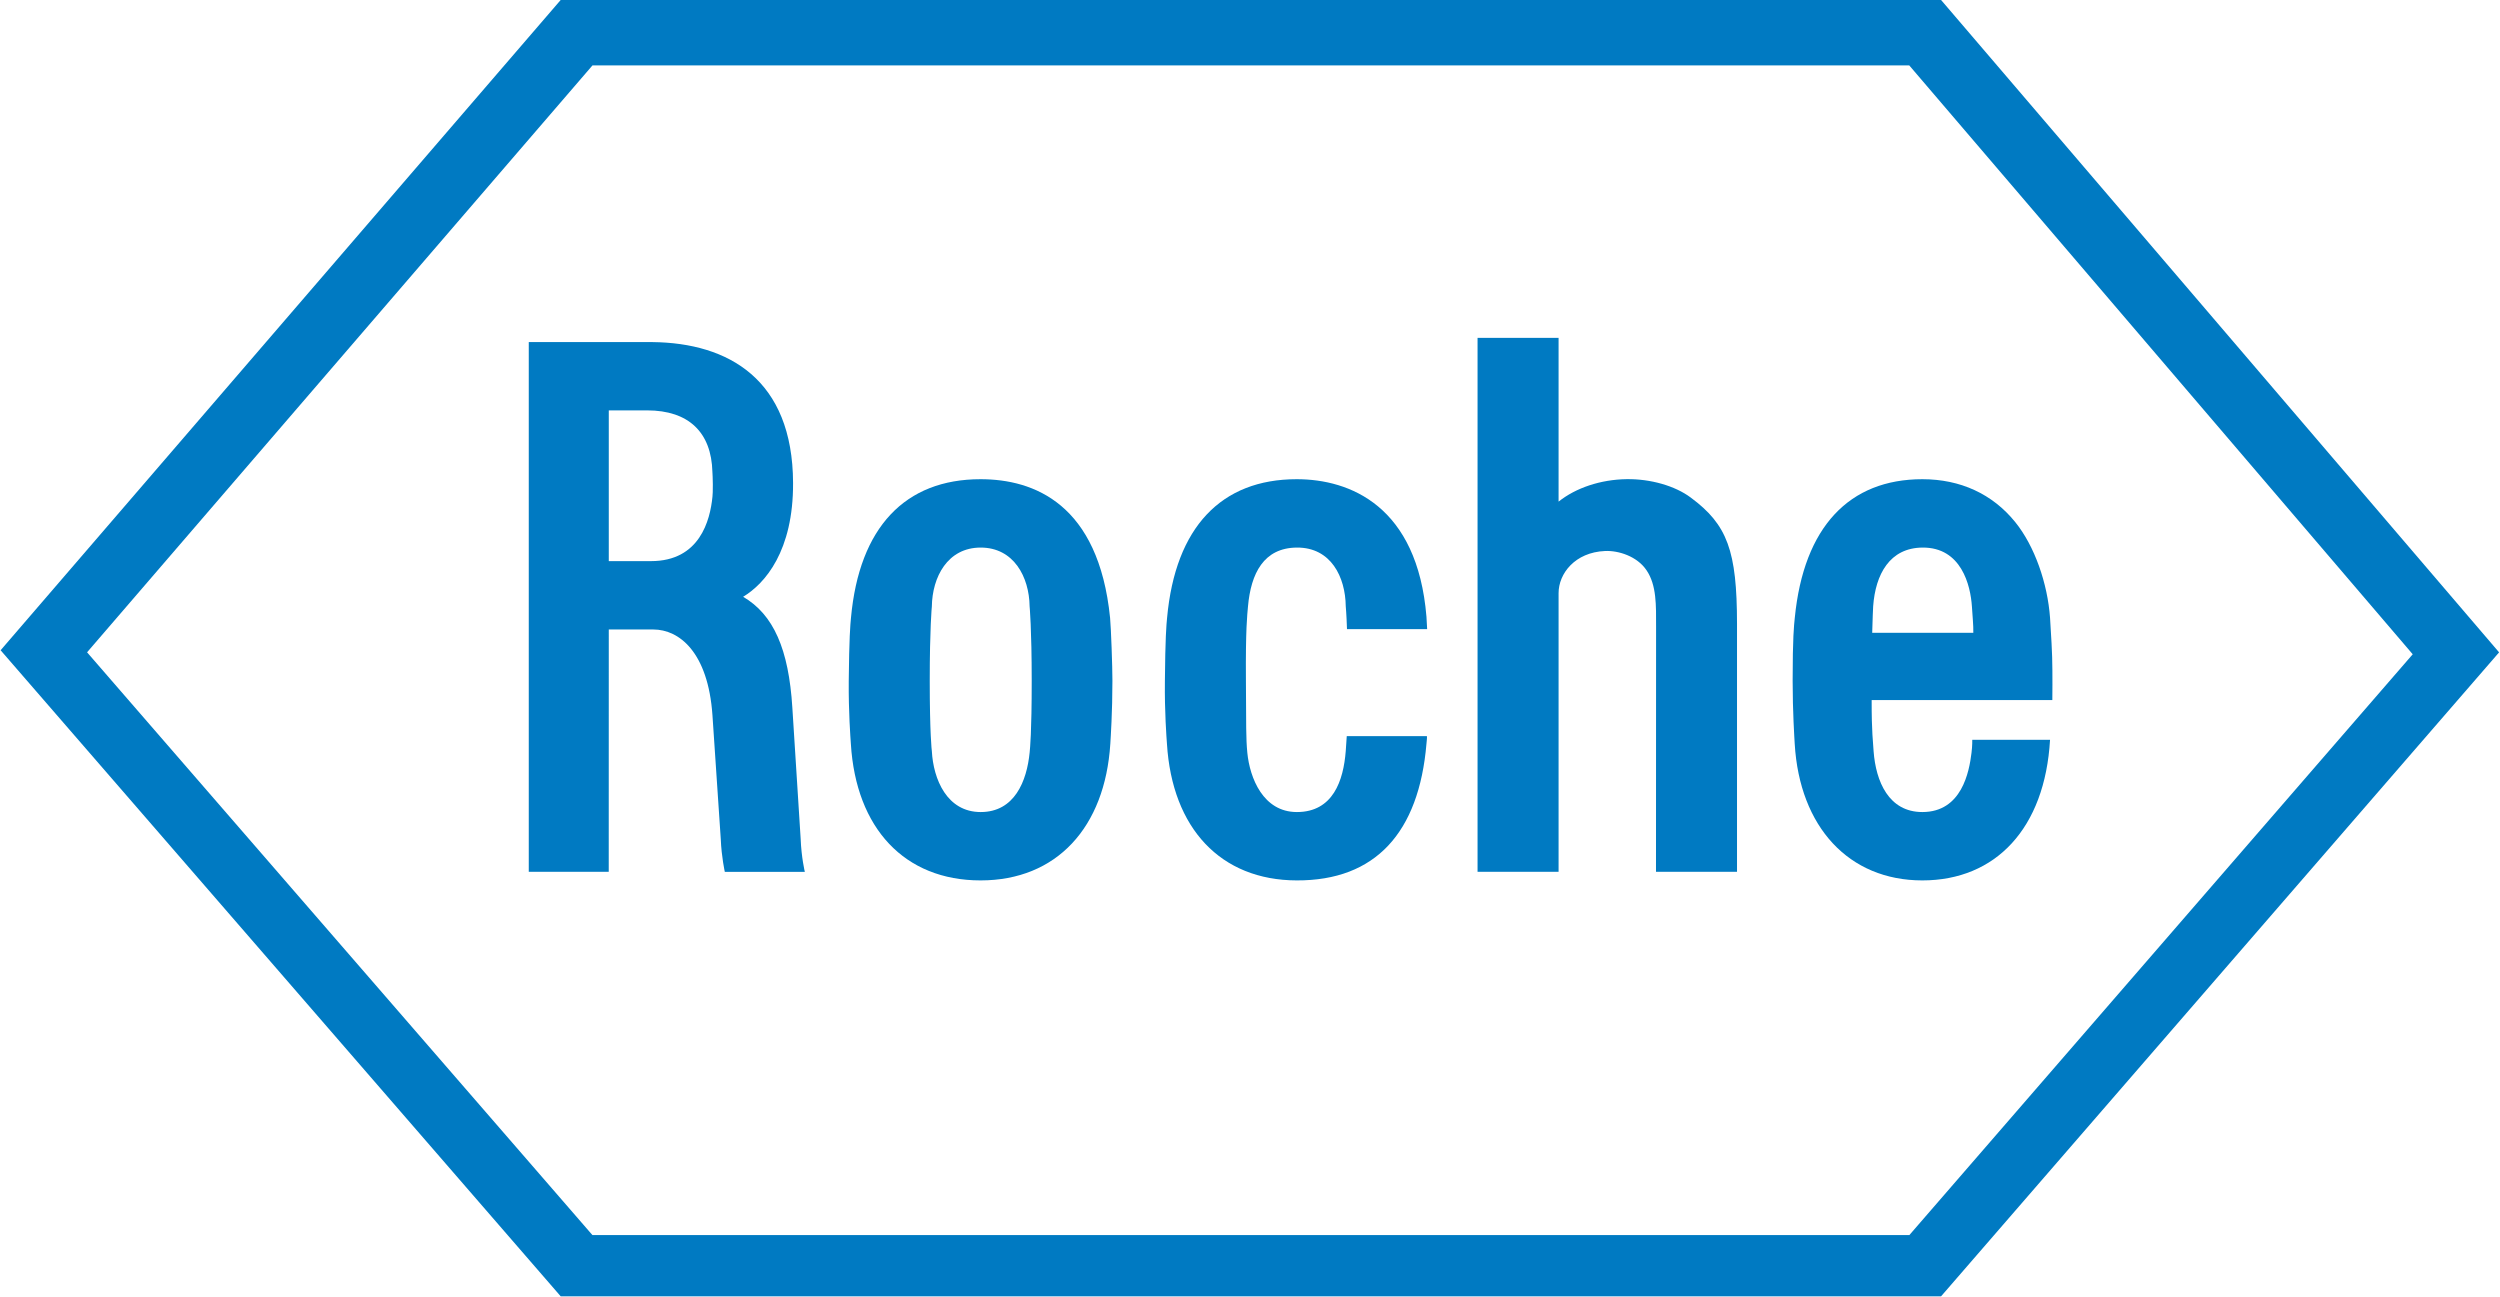
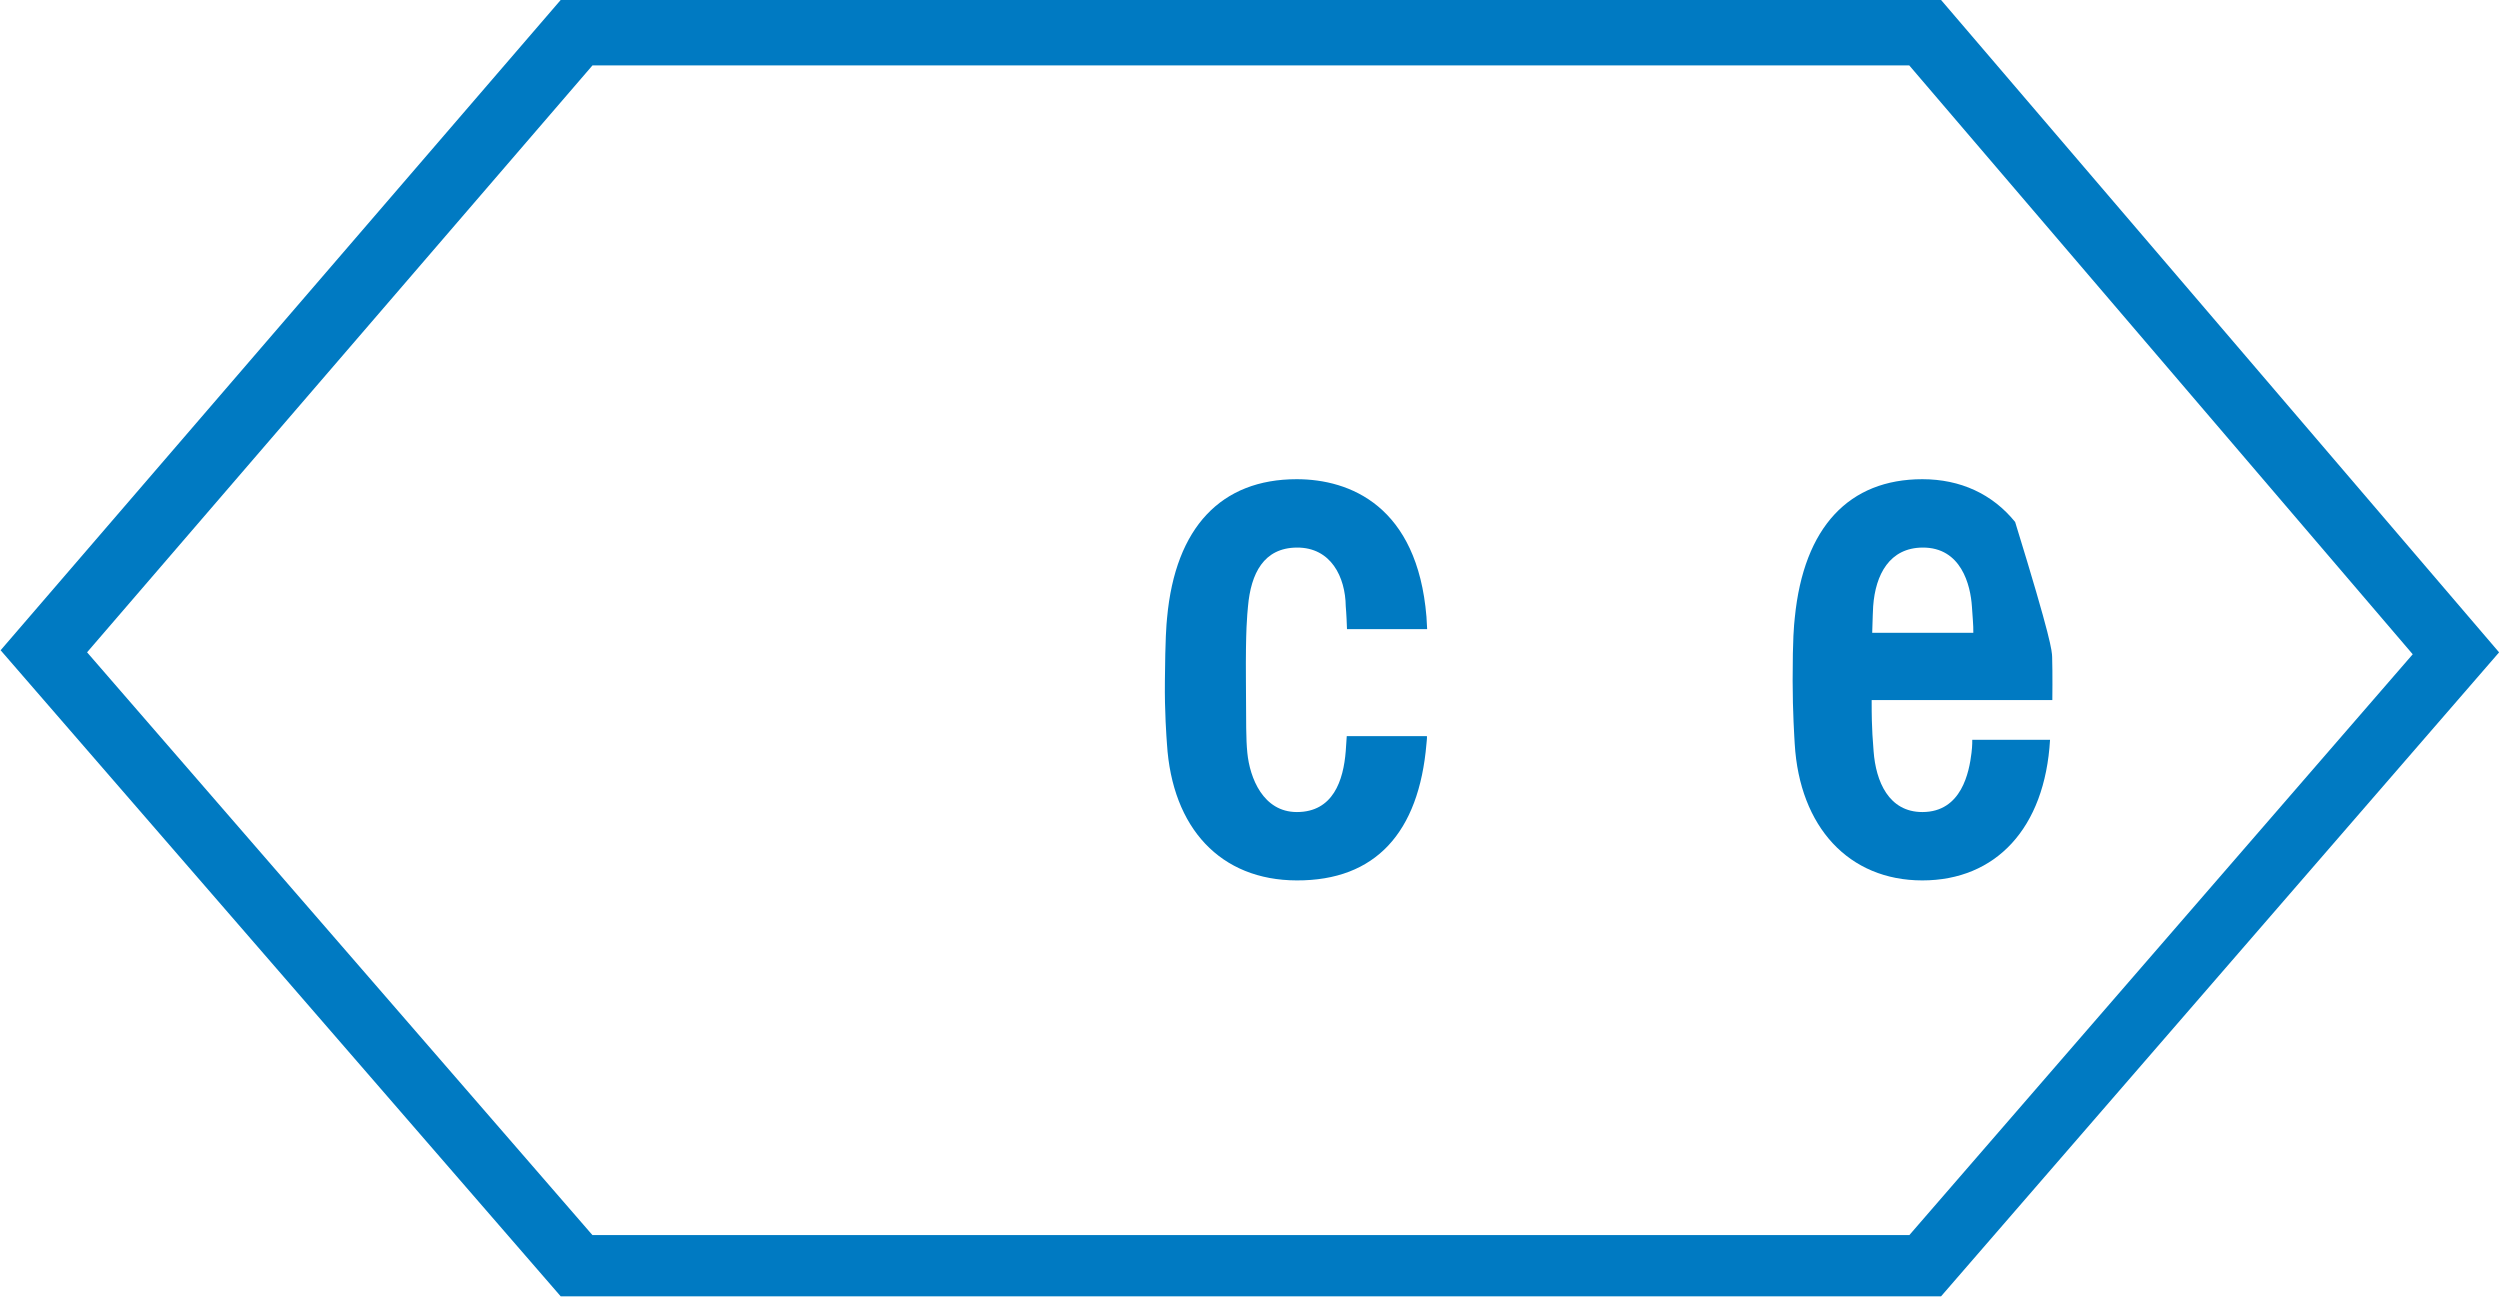
<svg xmlns="http://www.w3.org/2000/svg" version="1.2" baseProfile="tiny-ps" viewBox="0 0 1594 827" width="1594" height="827">
  <title>Hoffmann-La_Roche_logo-svg</title>
  <style>
		tspan { white-space:pre }
		.shp0 { fill: #007ac2 } 
	</style>
  <g id="g2997">
-     <path id="path6" class="shp0" d="M1078 317.23C1068.02 309.77 1052.33 305.28 1037.1 305.51C1020.56 305.75 1004.75 311.05 993.75 319.83L993.75 215.44L942.09 215.44L942.09 555.87L993.75 555.87L993.75 378.18C993.75 365.78 1004.14 352.14 1023.39 351.32C1031.97 350.94 1043.87 354.67 1049.88 363.68C1056.3 373.22 1055.92 385.9 1055.92 399.75L1055.86 555.87L1107.52 555.87L1107.52 397.8C1107.49 351.18 1101.42 334.58 1078 317.23Z" />
-     <path id="path8" fill-rule="evenodd" class="shp0" d="M707.79 393.95C708.43 400.78 709.28 425.15 709.28 434.13C709.28 453.93 708.17 470.47 707.94 474.26C704.55 527.59 673.69 561.35 625.21 561.35C576.75 561.35 545.77 528.14 542.51 474.26C542.24 470.14 540.99 453.93 541.16 434.13C541.43 406.93 542.13 398.44 542.59 393.84C547.87 336.13 577.13 305.54 625.21 305.54C659.13 305.54 700.47 321.17 707.79 393.95ZM657.82 434.13C657.82 400.75 656.51 386.87 656.48 386.55C656.21 367.94 646.44 349.13 625.29 349.13C604.14 349.13 594.4 367.94 594.14 386.75C594.11 386.87 592.8 400.75 592.8 434.13C592.8 467.43 594.08 478.72 594.14 478.83C595.07 496.85 603.79 517.76 625.29 517.76C646.82 517.76 654.7 498.2 656.51 479.71C656.77 476.82 657.82 467.43 657.82 434.13Z" />
-     <path id="path10" fill-rule="evenodd" class="shp0" d="M1257.52 471.69L1307.11 471.69C1303.84 528.14 1272.48 561.35 1225.69 561.35C1178.79 561.35 1147.43 527.27 1144.31 474.26C1144.1 470.49 1142.99 453.93 1142.99 434.13C1142.99 406.32 1143.84 399.05 1144.36 393.86C1150.08 335.84 1179.17 305.54 1225.69 305.54C1249.93 305.54 1270.38 314.96 1284.85 332.81C1297.37 348.23 1305.53 372.08 1307.11 393.92C1308.07 408.12 1308.28 414.86 1308.45 418.91C1308.77 429.21 1308.57 446.35 1308.57 446.35L1193.37 446.35C1193.31 467.26 1194.33 473.41 1194.6 478.92C1196.03 498.31 1204.28 517.76 1225.69 517.76C1250.84 517.76 1255.56 492.1 1257.02 480.09C1257.61 475.48 1257.52 471.69 1257.52 471.69ZM1258.19 403.46C1258.28 398.44 1257.72 393.72 1257.29 386.66C1256.41 373.22 1250.58 348.96 1225.81 349.13C1204.89 349.28 1195.79 366.16 1194.33 386.55C1194.1 389.81 1194.1 392.2 1193.72 403.46L1258.19 403.46Z" />
+     <path id="path10" fill-rule="evenodd" class="shp0" d="M1257.52 471.69L1307.11 471.69C1303.84 528.14 1272.48 561.35 1225.69 561.35C1178.79 561.35 1147.43 527.27 1144.31 474.26C1144.1 470.49 1142.99 453.93 1142.99 434.13C1142.99 406.32 1143.84 399.05 1144.36 393.86C1150.08 335.84 1179.17 305.54 1225.69 305.54C1249.93 305.54 1270.38 314.96 1284.85 332.81C1308.07 408.12 1308.28 414.86 1308.45 418.91C1308.77 429.21 1308.57 446.35 1308.57 446.35L1193.37 446.35C1193.31 467.26 1194.33 473.41 1194.6 478.92C1196.03 498.31 1204.28 517.76 1225.69 517.76C1250.84 517.76 1255.56 492.1 1257.02 480.09C1257.61 475.48 1257.52 471.69 1257.52 471.69ZM1258.19 403.46C1258.28 398.44 1257.72 393.72 1257.29 386.66C1256.41 373.22 1250.58 348.96 1225.81 349.13C1204.89 349.28 1195.79 366.16 1194.33 386.55C1194.1 389.81 1194.1 392.2 1193.72 403.46L1258.19 403.46Z" />
    <path id="path12" fill-rule="evenodd" class="shp0" d="M1593.42 415.94L1237.6 826.56L357.53 826.56L0.39 414.6L357.5 -0.02L1237.62 -0.02L1593.42 415.94ZM55.52 415.91L377.72 787.48L1217.41 787.48L1538.35 417.16L1217.32 41.68L377.78 41.68L55.52 415.91Z" />
-     <path id="path14" fill-rule="evenodd" class="shp0" d="M513.16 555.9L462.14 555.9C462.14 555.9 460.01 546.31 459.57 535.11L454.26 456.03C451.46 415.7 432.97 401.36 416.54 401.36L388.16 401.36L388.13 555.87L337.14 555.87L337.14 218.12L416.08 218.12C464.39 218.65 505.43 241.83 505.66 307.93C505.87 351.32 487.78 372.11 473.81 380.51C493.15 391.79 502.89 413.84 505.2 451.22C505.2 451.22 510.5 534.85 510.5 534.79C510.94 546.57 513.13 555.9 513.16 555.9ZM388.16 357.77L415.09 357.77C446.21 357.77 452.78 331.7 454.26 316.74C454.44 314.99 454.5 313.36 454.5 308.78C454.5 304.87 454.29 302.74 454.23 300.9C453.59 275.74 439.18 261.66 412.61 261.66L388.16 261.66L388.16 357.77Z" />
    <path id="path16" class="shp0" d="M858.69 469.36C858.49 473.09 858.22 476.44 858.05 478.83C856.59 497.7 849.97 517.76 826.89 517.76C805.37 517.76 796.88 496.01 795.3 480C794.37 470.26 794.6 462.74 794.4 434.13C794.16 400.75 795.24 392.17 795.71 386.75C797.55 365.64 805.72 349.28 826.89 349.13C848.66 348.99 857.82 367.94 858.05 386.55C858.05 386.75 858.52 391.24 858.84 401.12L909.95 401.12C909.77 397.71 909.62 394.88 909.51 393.22C903.7 322.63 860.7 305.54 826.78 305.54C778.7 305.54 749.42 336.13 744.14 393.84C743.67 398.44 742.97 406.93 742.74 434.13C742.5 453.93 743.76 470.14 744.05 474.26C747.35 528.14 778.3 561.24 826.78 561.35C876.98 561.53 904.69 530.91 909.51 474.26C909.65 472.19 909.95 470.76 909.8 469.36L858.69 469.36" />
  </g>
</svg>